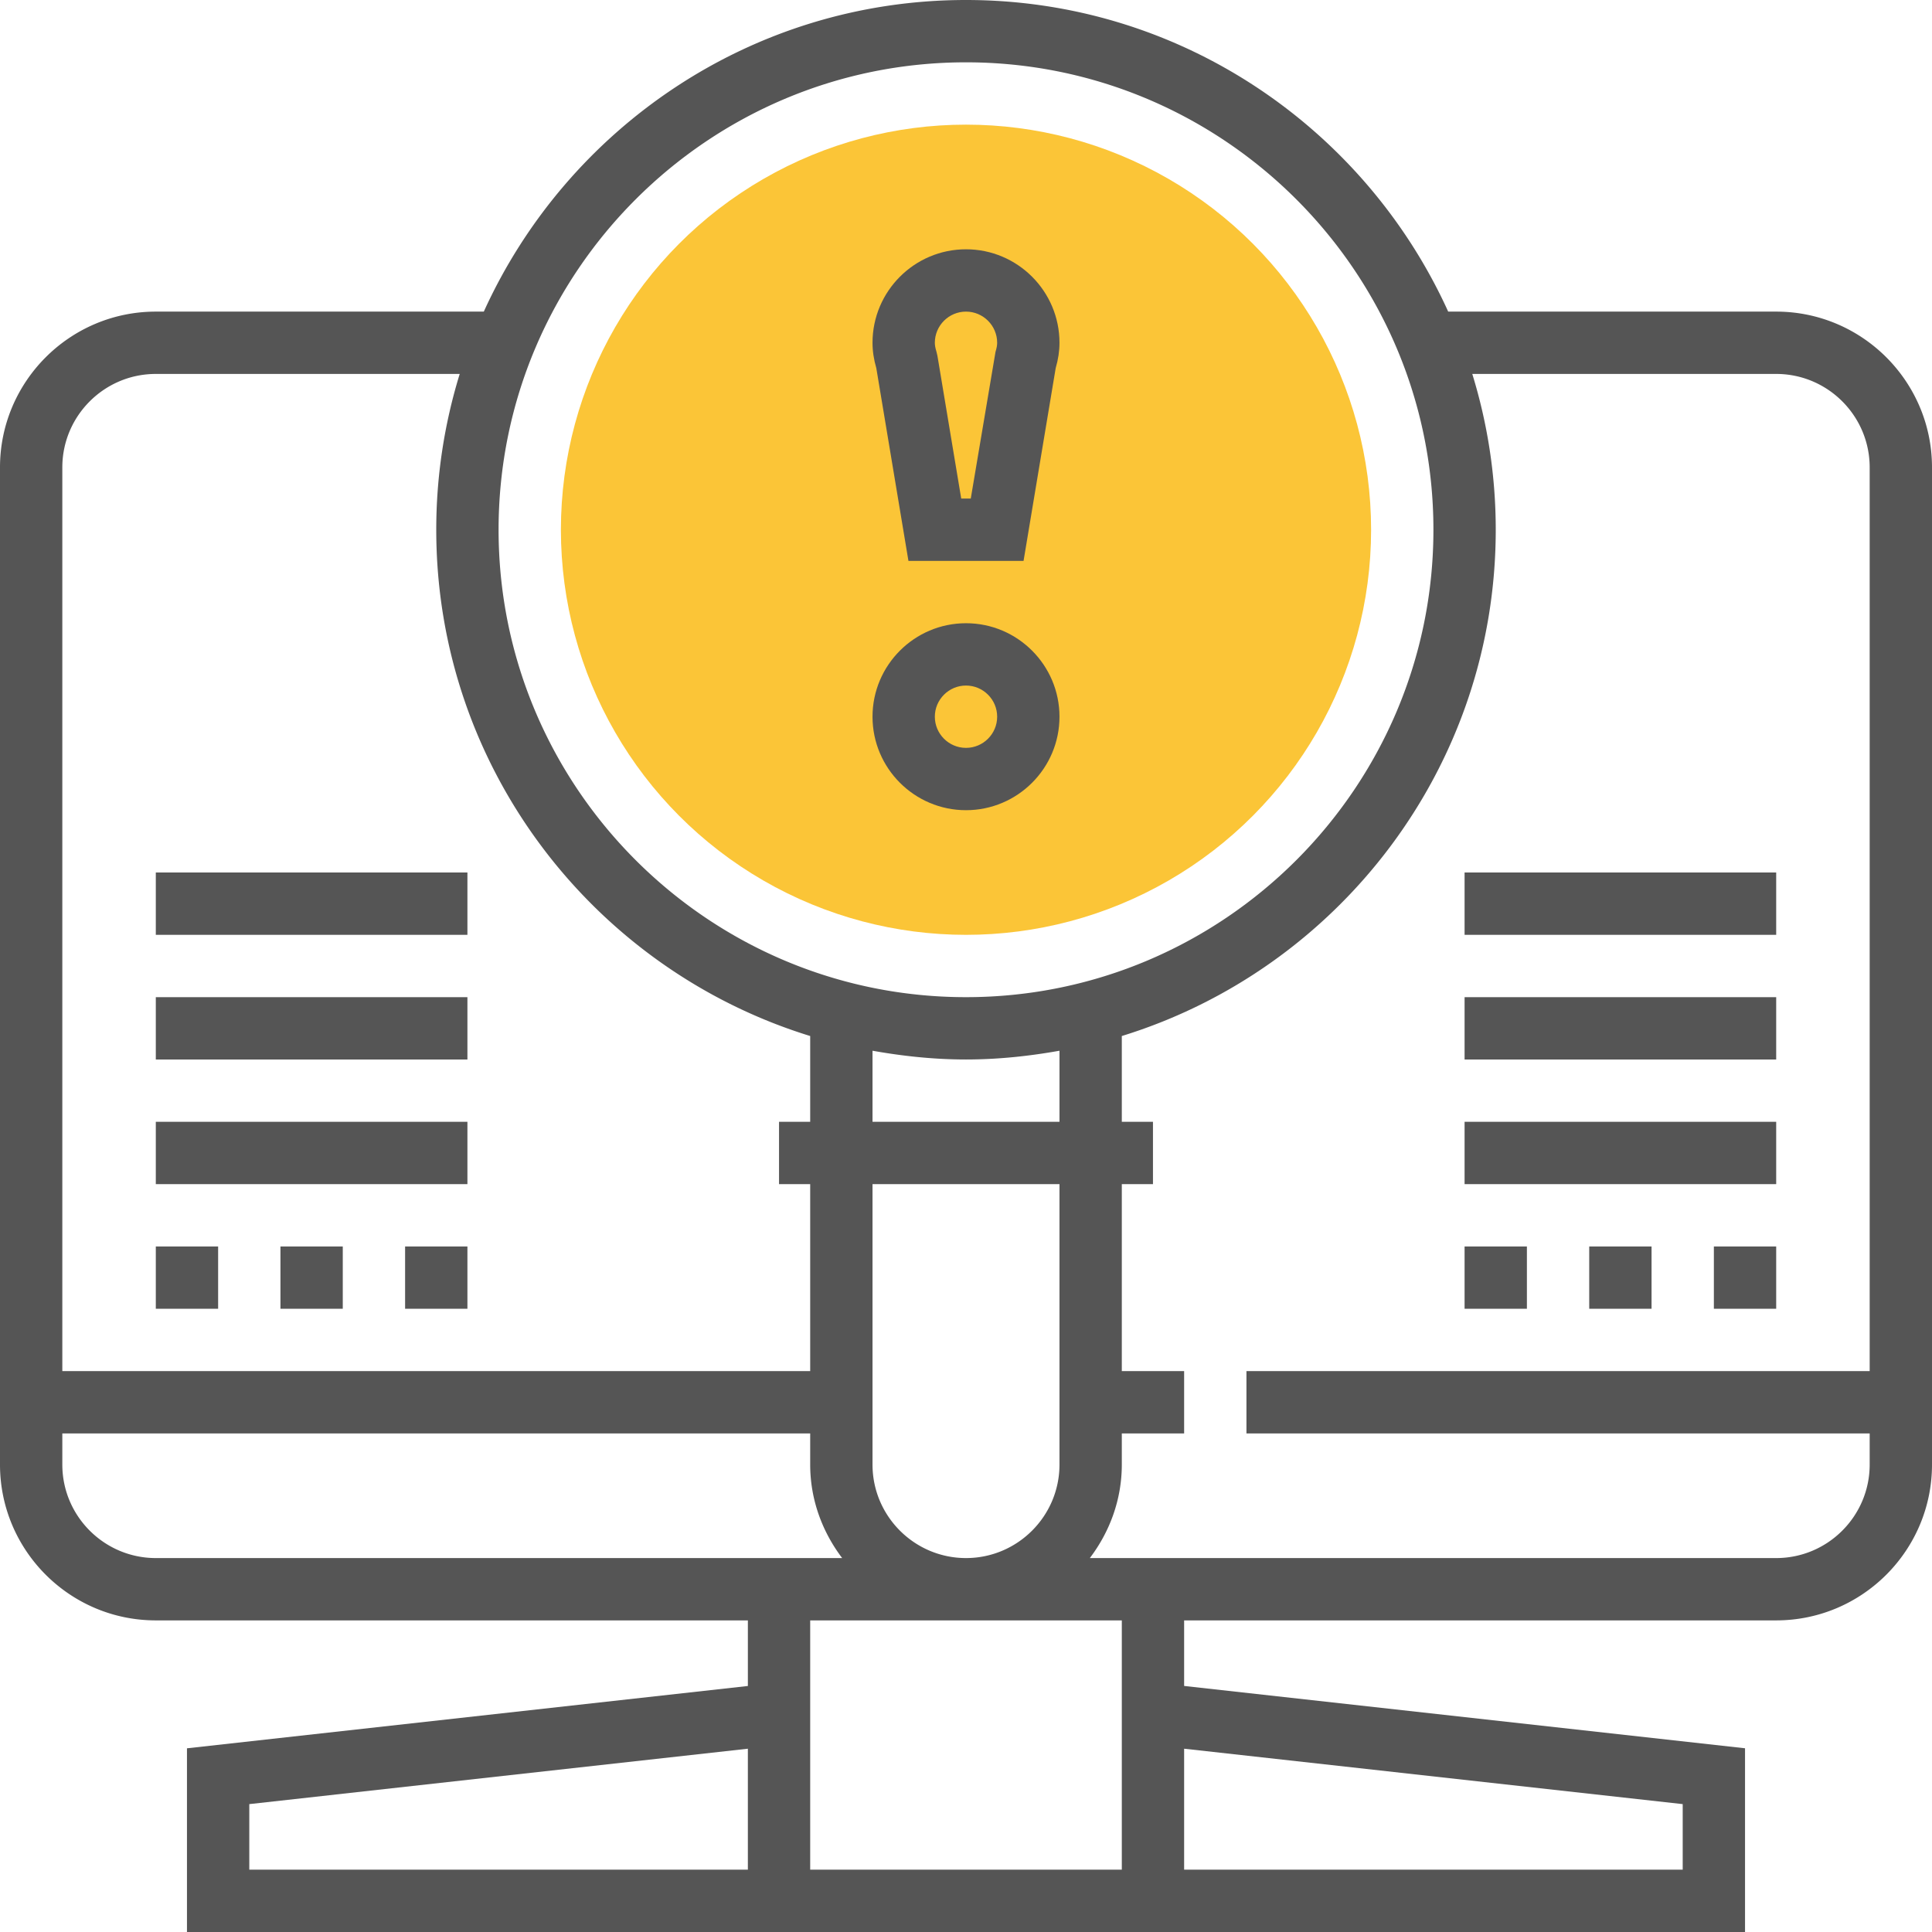
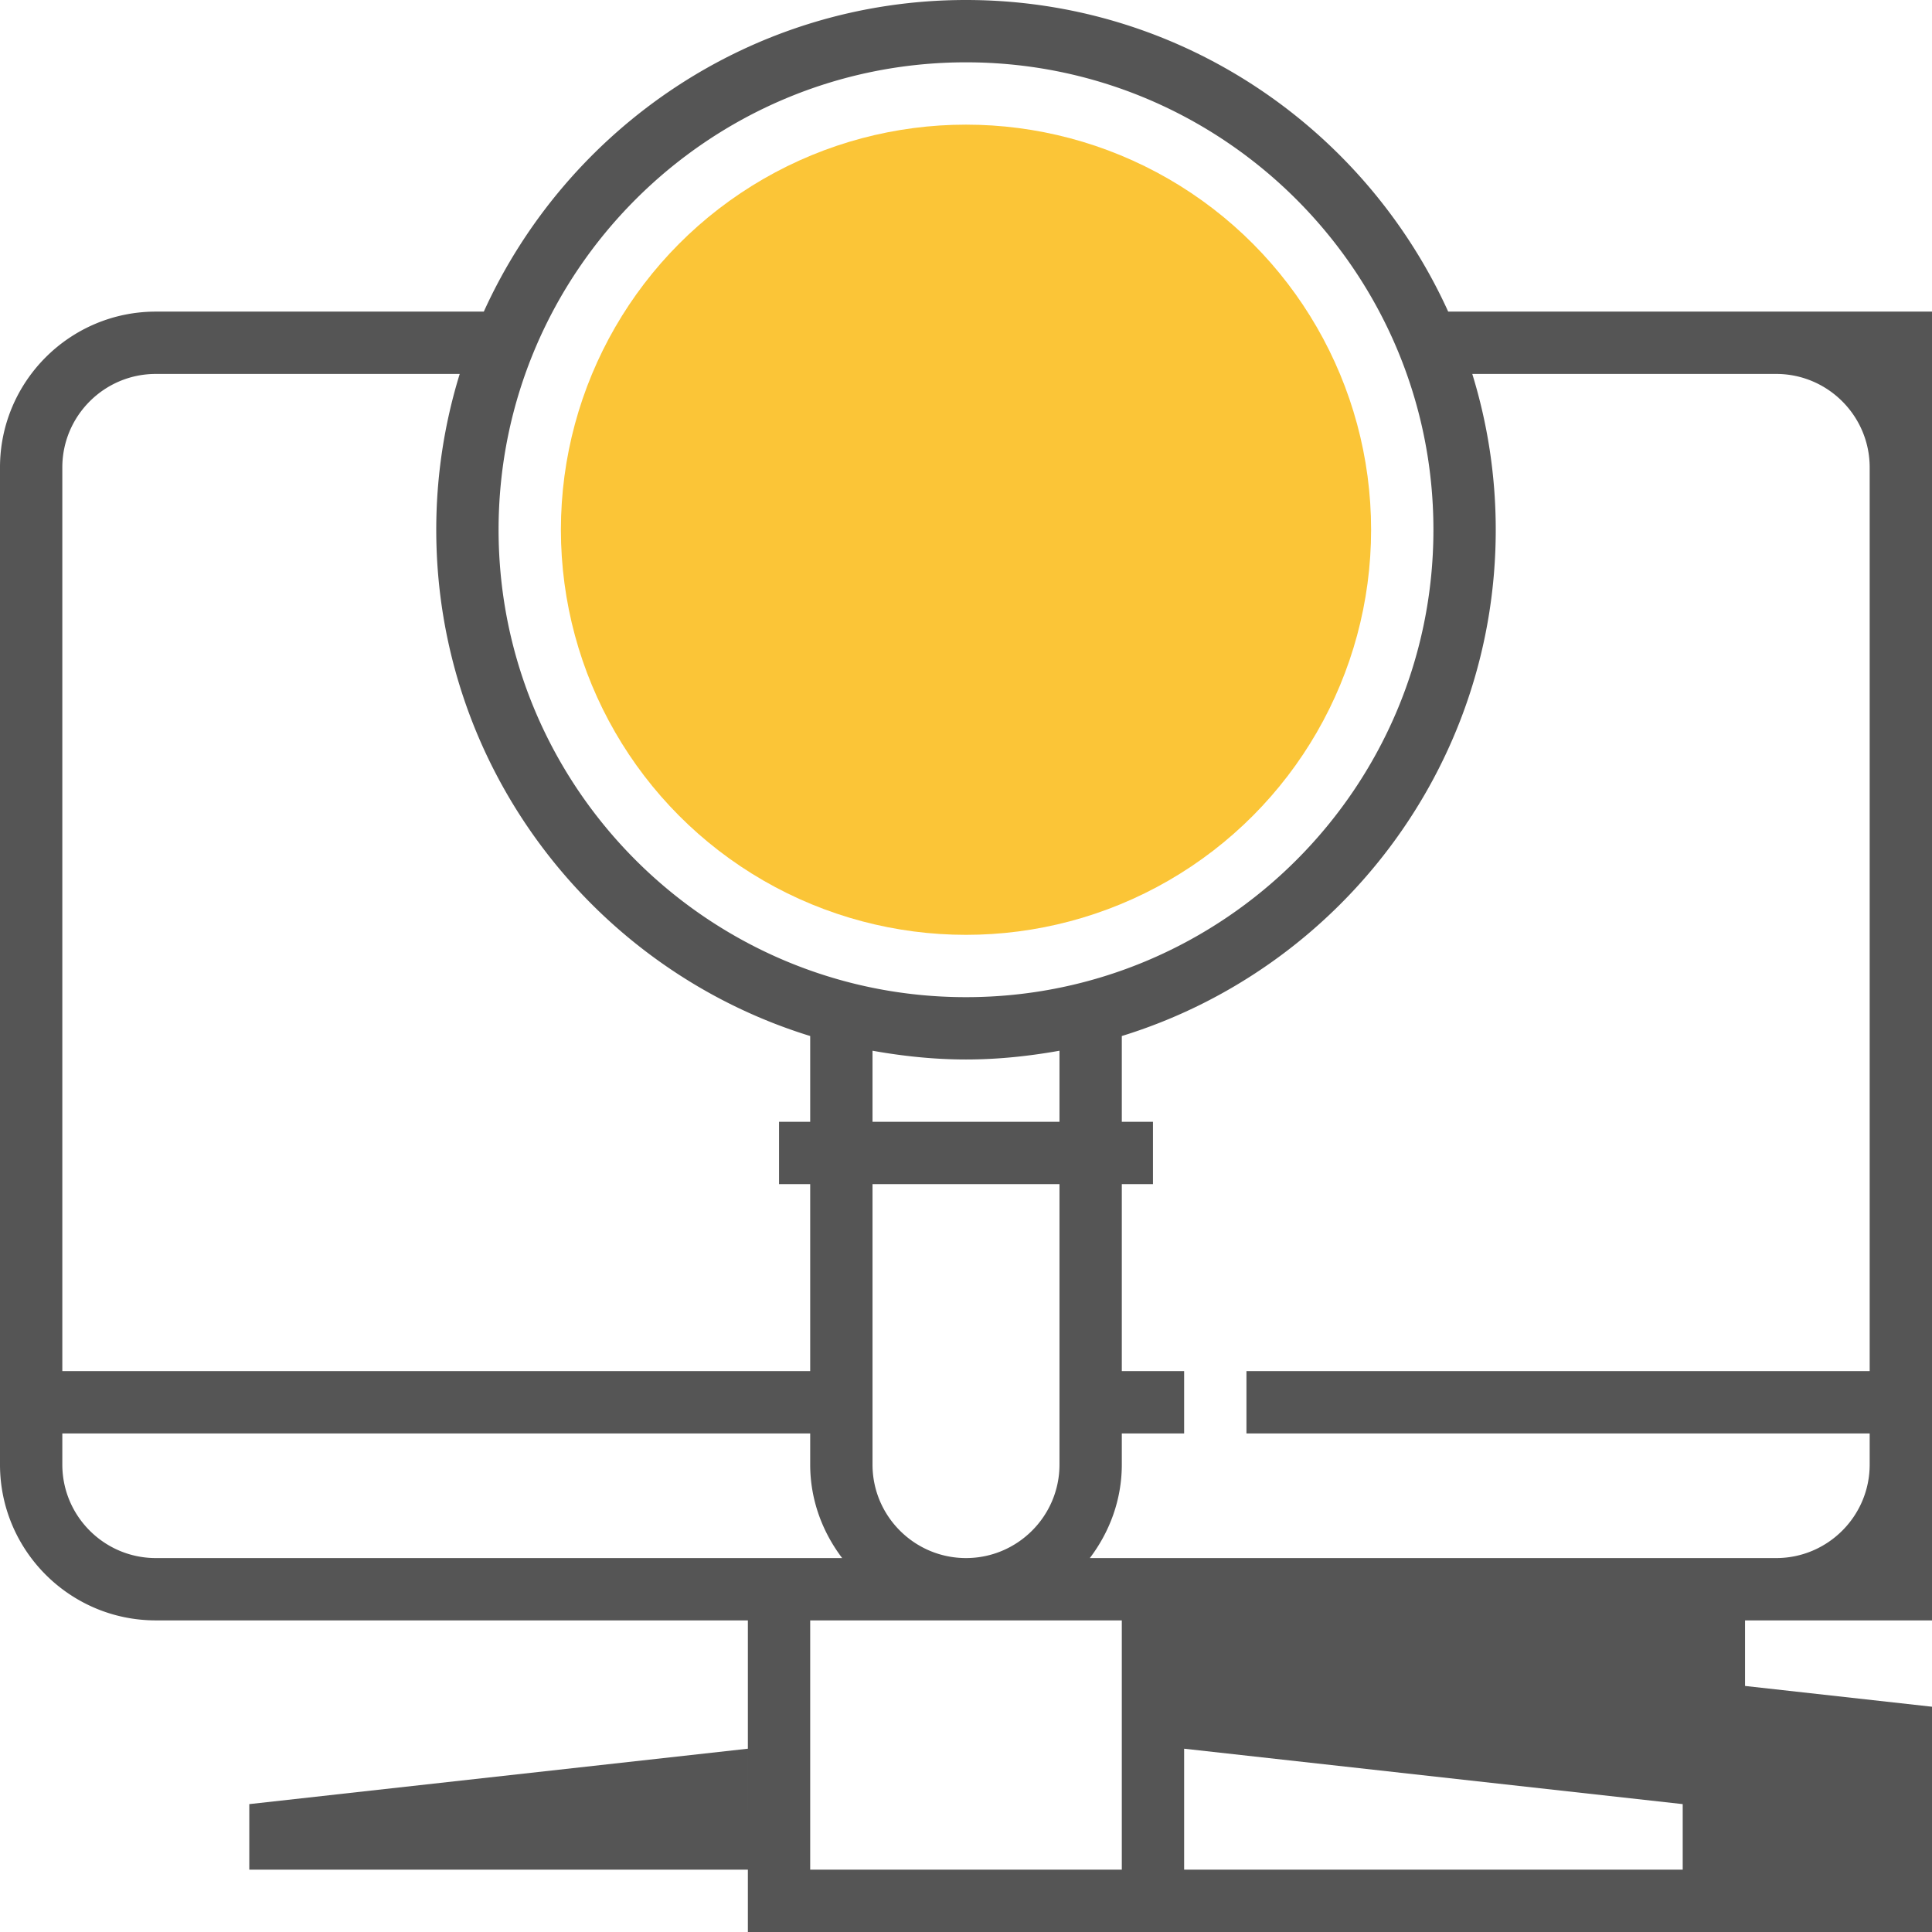
<svg xmlns="http://www.w3.org/2000/svg" version="1.1" width="512" height="512" x="0" y="0" viewBox="0 0 496 496" style="enable-background:new 0 0 512 512" xml:space="preserve" class="">
  <g>
    <circle cx="248" cy="136" r="104" style="" fill="#fbc537" data-original="#f0bc5e" class="" opacity="1" />
-     <path d="M456 80h-84.208C350.4 32.896 303.016 0 248 0S145.6 32.896 124.208 80H40C17.944 80 0 97.944 0 120v256c0 22.056 17.944 40 40 40h152v16.84l-144 16V496h400v-47.168l-144-16V416h152c22.056 0 40-17.944 40-40V120c0-22.056-17.944-40-40-40zM248 16c66.168 0 120 53.832 120 120s-53.832 120-120 120-120-53.832-120-120S181.832 16 248 16zm0 384c-13.232 0-24-10.768-24-24v-72h48v72c0 13.232-10.768 24-24 24zm-24-112v-18.248c7.808 1.392 15.8 2.248 24 2.248s16.192-.856 24-2.248V288h-48zM40 96h78.024A135.456 135.456 0 0 0 112 136c0 61.072 40.472 112.856 96 129.976V288h-8v16h8v48H16V120c0-13.232 10.768-24 24-24zM16 376v-8h192v8c0 9.04 3.128 17.296 8.208 24H40c-13.232 0-24-10.768-24-24zm48 87.168 128-14.224V480H64v-16.832zm368 0V480H304v-31.056l128 14.224zM288 480h-80v-64h80v64zm168-80H279.792c5.08-6.704 8.208-14.96 8.208-24v-8h16v-16h-16v-48h8v-16h-8v-22.024c55.528-17.12 96-68.904 96-129.976 0-13.92-2.12-27.344-6.024-40H456c13.232 0 24 10.768 24 24v232H320v16h160v8c0 13.232-10.768 24-24 24z" fill="#555555" opacity="1" data-original="#000000" class="" />
-     <path d="M248 208c13.232 0 24-10.768 24-24s-10.768-24-24-24-24 10.768-24 24 10.768 24 24 24zm0-32c4.408 0 8 3.592 8 8s-3.592 8-8 8-8-3.592-8-8 3.592-8 8-8zM233.224 144h29.552l8.248-49.488c.656-2.264.976-4.4.976-6.512 0-13.232-10.768-24-24-24s-24 10.768-24 24c0 2.112.32 4.248.976 6.512L233.224 144zM248 80c4.408 0 8 3.592 8 8 0 .656-.136 1.392-.424 2.328L249.224 128h-2.448l-6.104-36.616-.248-1.056c-.288-.936-.424-1.672-.424-2.328 0-4.408 3.592-8 8-8zM40 224h80v16H40zM40 256h80v16H40zM40 288h80v16H40zM376 224h80v16h-80zM376 256h80v16h-80zM376 288h80v16h-80zM440 320h16v16h-16zM408 320h16v16h-16zM376 320h16v16h-16zM104 320h16v16h-16zM72 320h16v16H72zM40 320h16v16H40z" fill="#555555" opacity="1" data-original="#000000" class="" />
+     <path d="M456 80h-84.208C350.4 32.896 303.016 0 248 0S145.6 32.896 124.208 80H40C17.944 80 0 97.944 0 120v256c0 22.056 17.944 40 40 40h152v16.84V496h400v-47.168l-144-16V416h152c22.056 0 40-17.944 40-40V120c0-22.056-17.944-40-40-40zM248 16c66.168 0 120 53.832 120 120s-53.832 120-120 120-120-53.832-120-120S181.832 16 248 16zm0 384c-13.232 0-24-10.768-24-24v-72h48v72c0 13.232-10.768 24-24 24zm-24-112v-18.248c7.808 1.392 15.8 2.248 24 2.248s16.192-.856 24-2.248V288h-48zM40 96h78.024A135.456 135.456 0 0 0 112 136c0 61.072 40.472 112.856 96 129.976V288h-8v16h8v48H16V120c0-13.232 10.768-24 24-24zM16 376v-8h192v8c0 9.04 3.128 17.296 8.208 24H40c-13.232 0-24-10.768-24-24zm48 87.168 128-14.224V480H64v-16.832zm368 0V480H304v-31.056l128 14.224zM288 480h-80v-64h80v64zm168-80H279.792c5.08-6.704 8.208-14.96 8.208-24v-8h16v-16h-16v-48h8v-16h-8v-22.024c55.528-17.12 96-68.904 96-129.976 0-13.92-2.12-27.344-6.024-40H456c13.232 0 24 10.768 24 24v232H320v16h160v8c0 13.232-10.768 24-24 24z" fill="#555555" opacity="1" data-original="#000000" class="" />
  </g>
</svg>